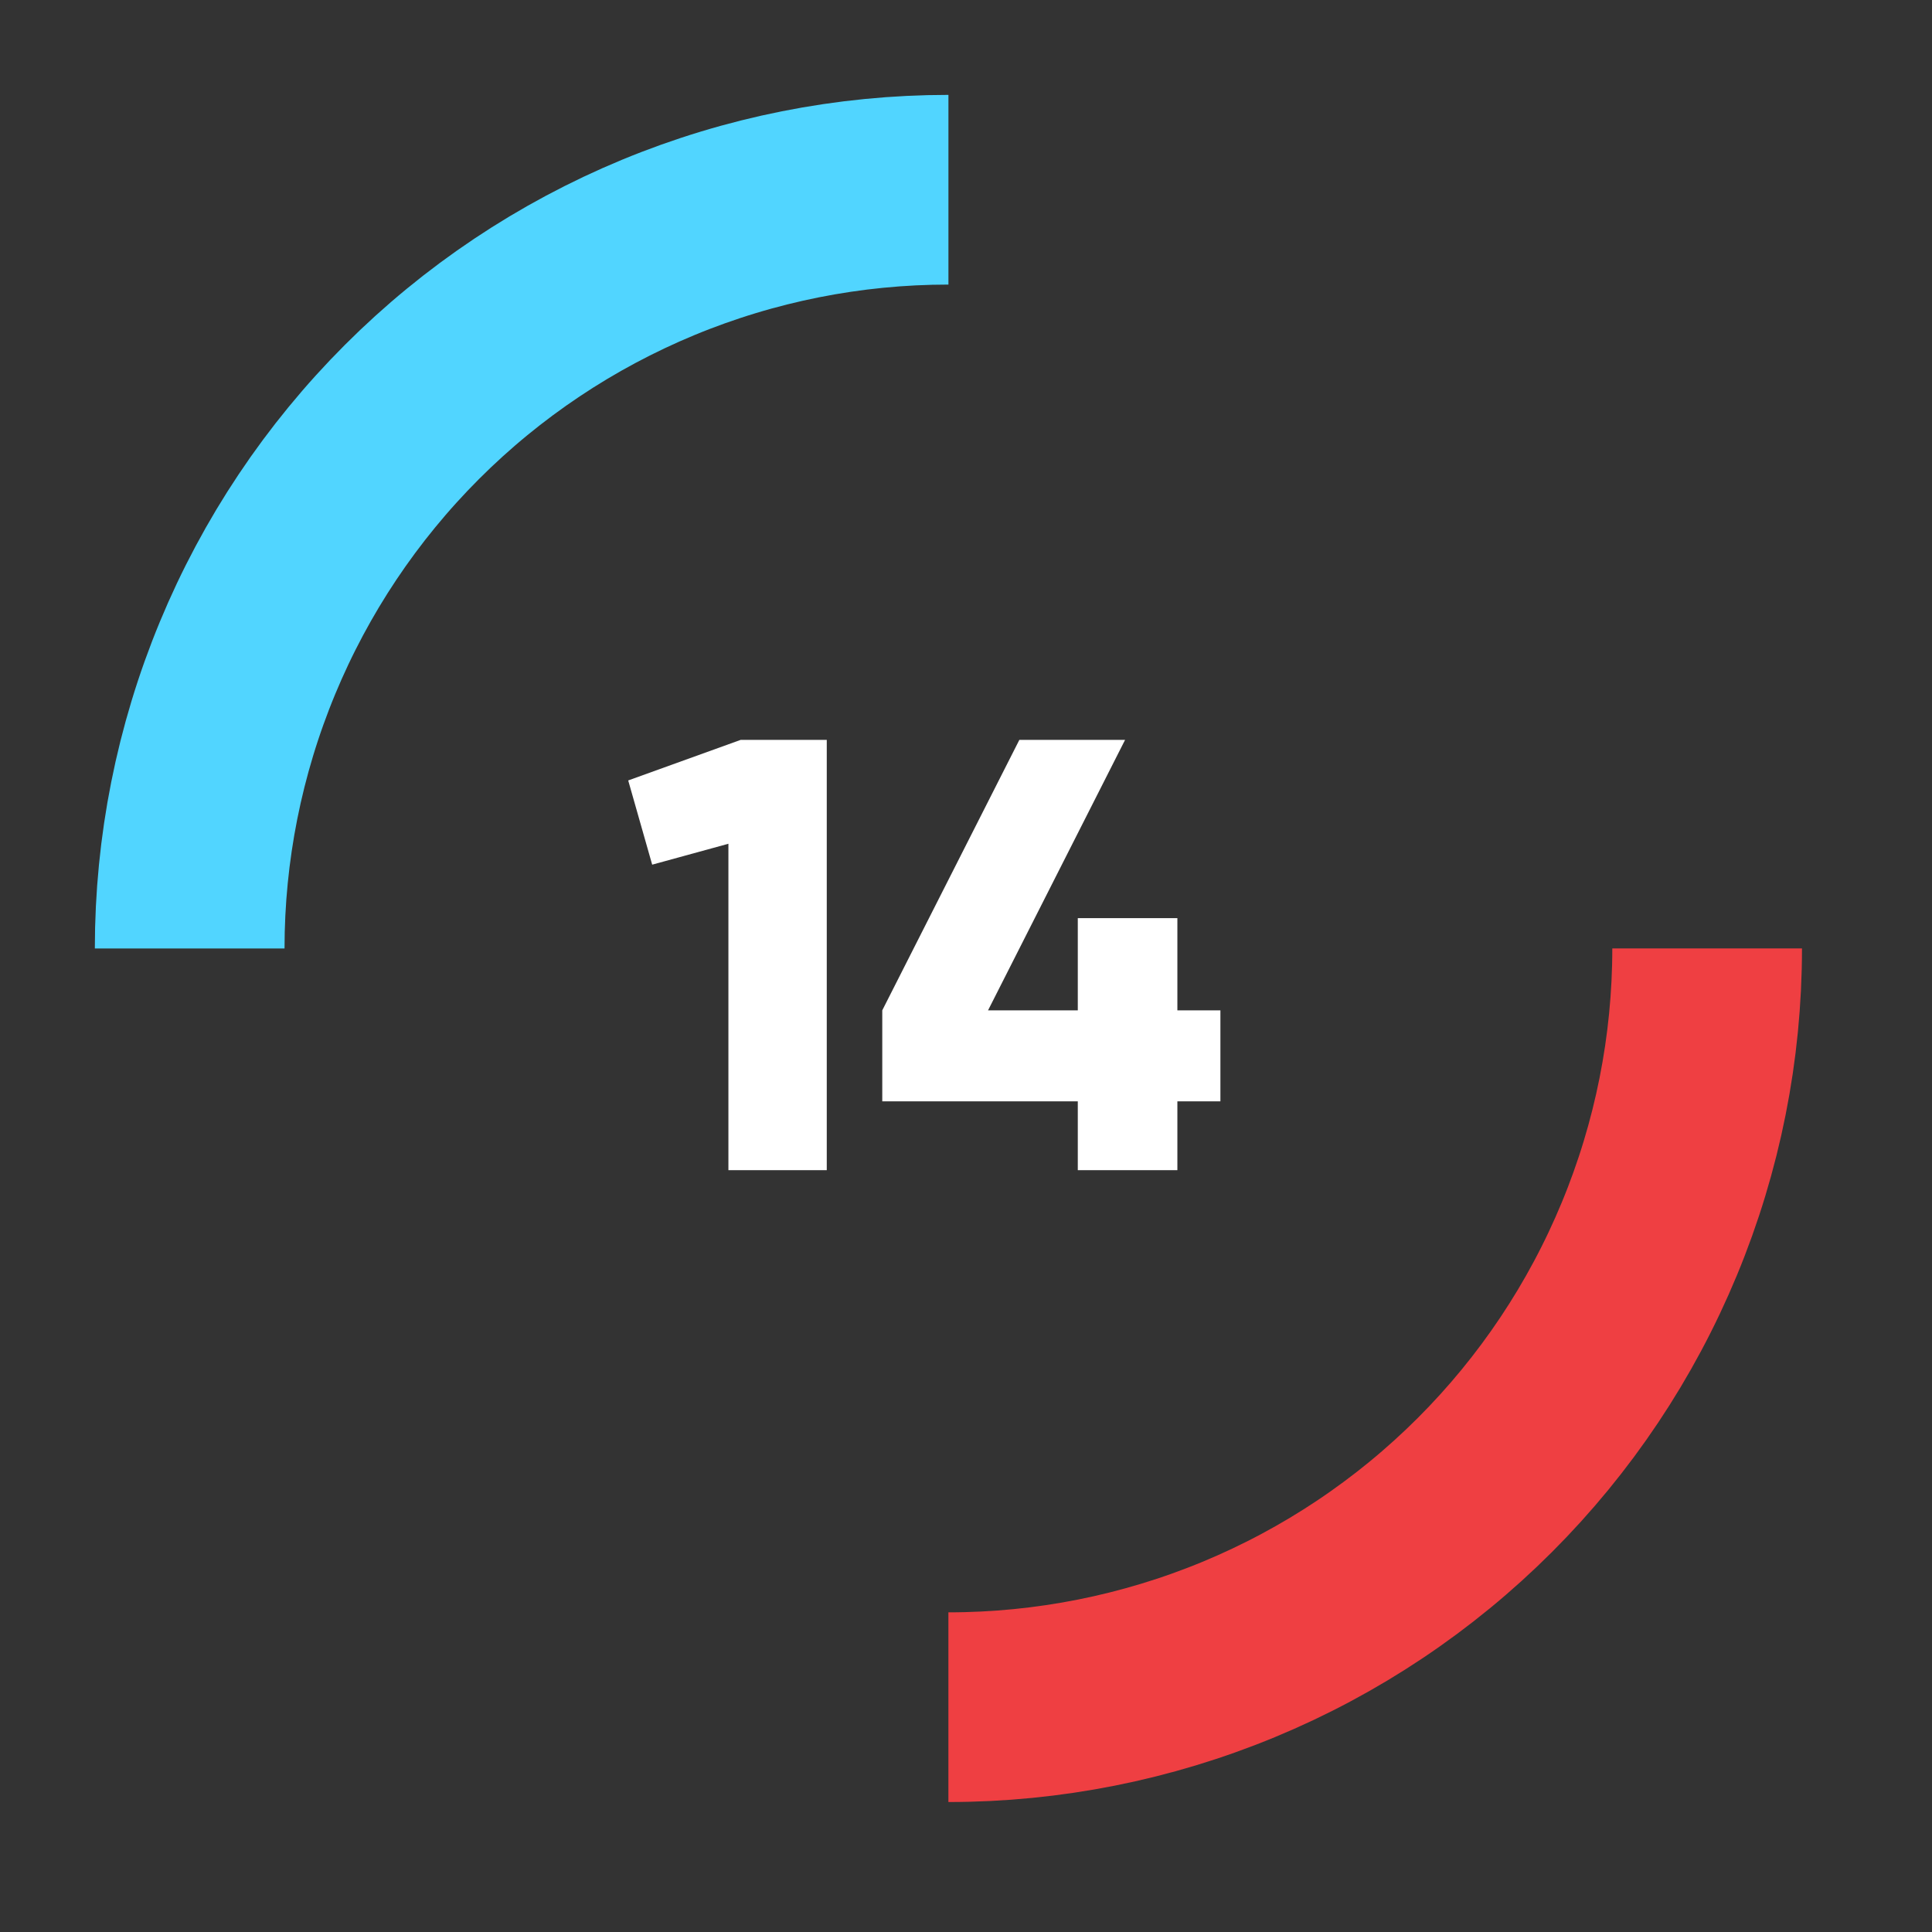
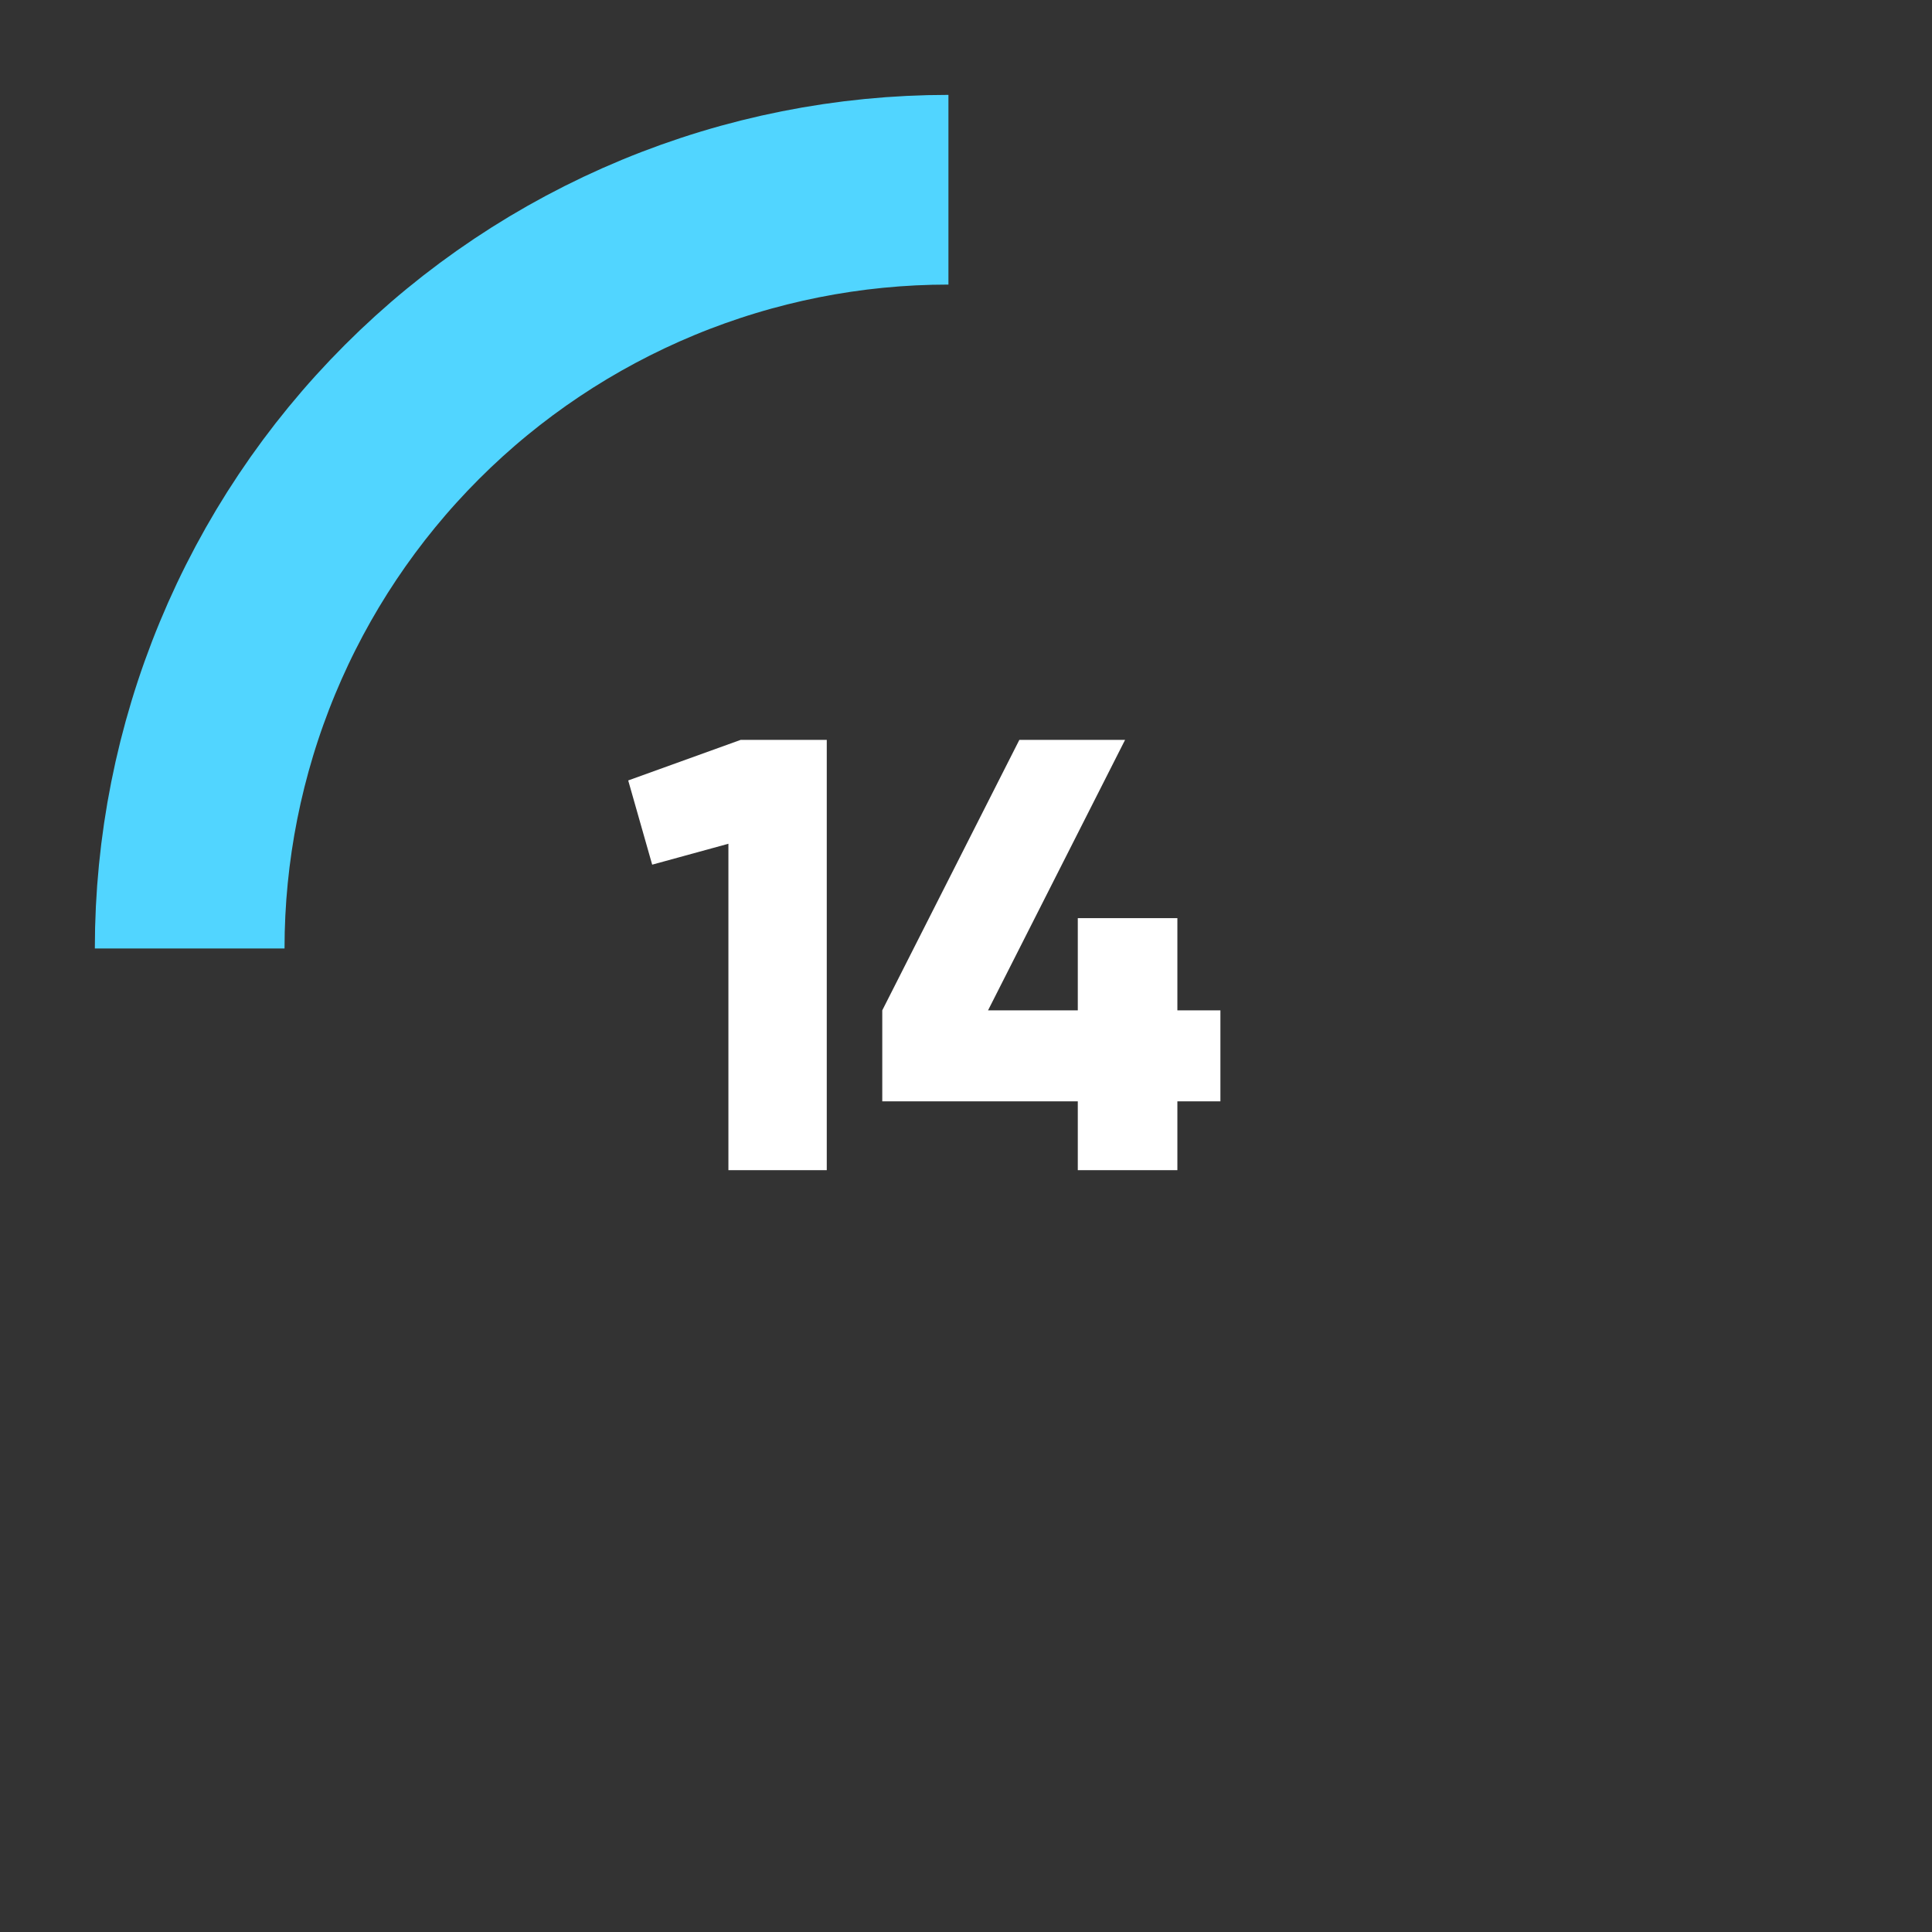
<svg xmlns="http://www.w3.org/2000/svg" width="44" height="44" viewBox="0 0 44 44" fill="none">
  <rect x="0" y="0" width="44" height="44" fill="#333333" stroke="none" />
  <path d="M16.869 16.85H18.829V26.65H16.589V19.216L14.853 19.692L14.307 17.774L16.869 16.85ZM27.794 23.01V25.082H26.814V26.65H24.546V25.082H20.093V23.01L23.215 16.85H25.623L22.502 23.01H24.546V20.91H26.814V23.01H27.794Z" fill="white" />
  <path d="M21.6 4.321C19.331 4.321 17.084 4.768 14.988 5.636C12.891 6.505 10.986 7.777 9.382 9.382C7.777 10.987 6.504 12.892 5.636 14.988C4.767 17.085 4.32 19.332 4.32 21.601" stroke="#51D5FF" stroke-width="4.32" />
-   <path d="M21.599 38.88C23.868 38.88 26.115 38.433 28.212 37.565C30.308 36.697 32.213 35.424 33.818 33.819C35.422 32.215 36.695 30.31 37.563 28.213C38.432 26.117 38.879 23.87 38.879 21.6" stroke="#EF3F42" stroke-width="4.32" />
</svg>